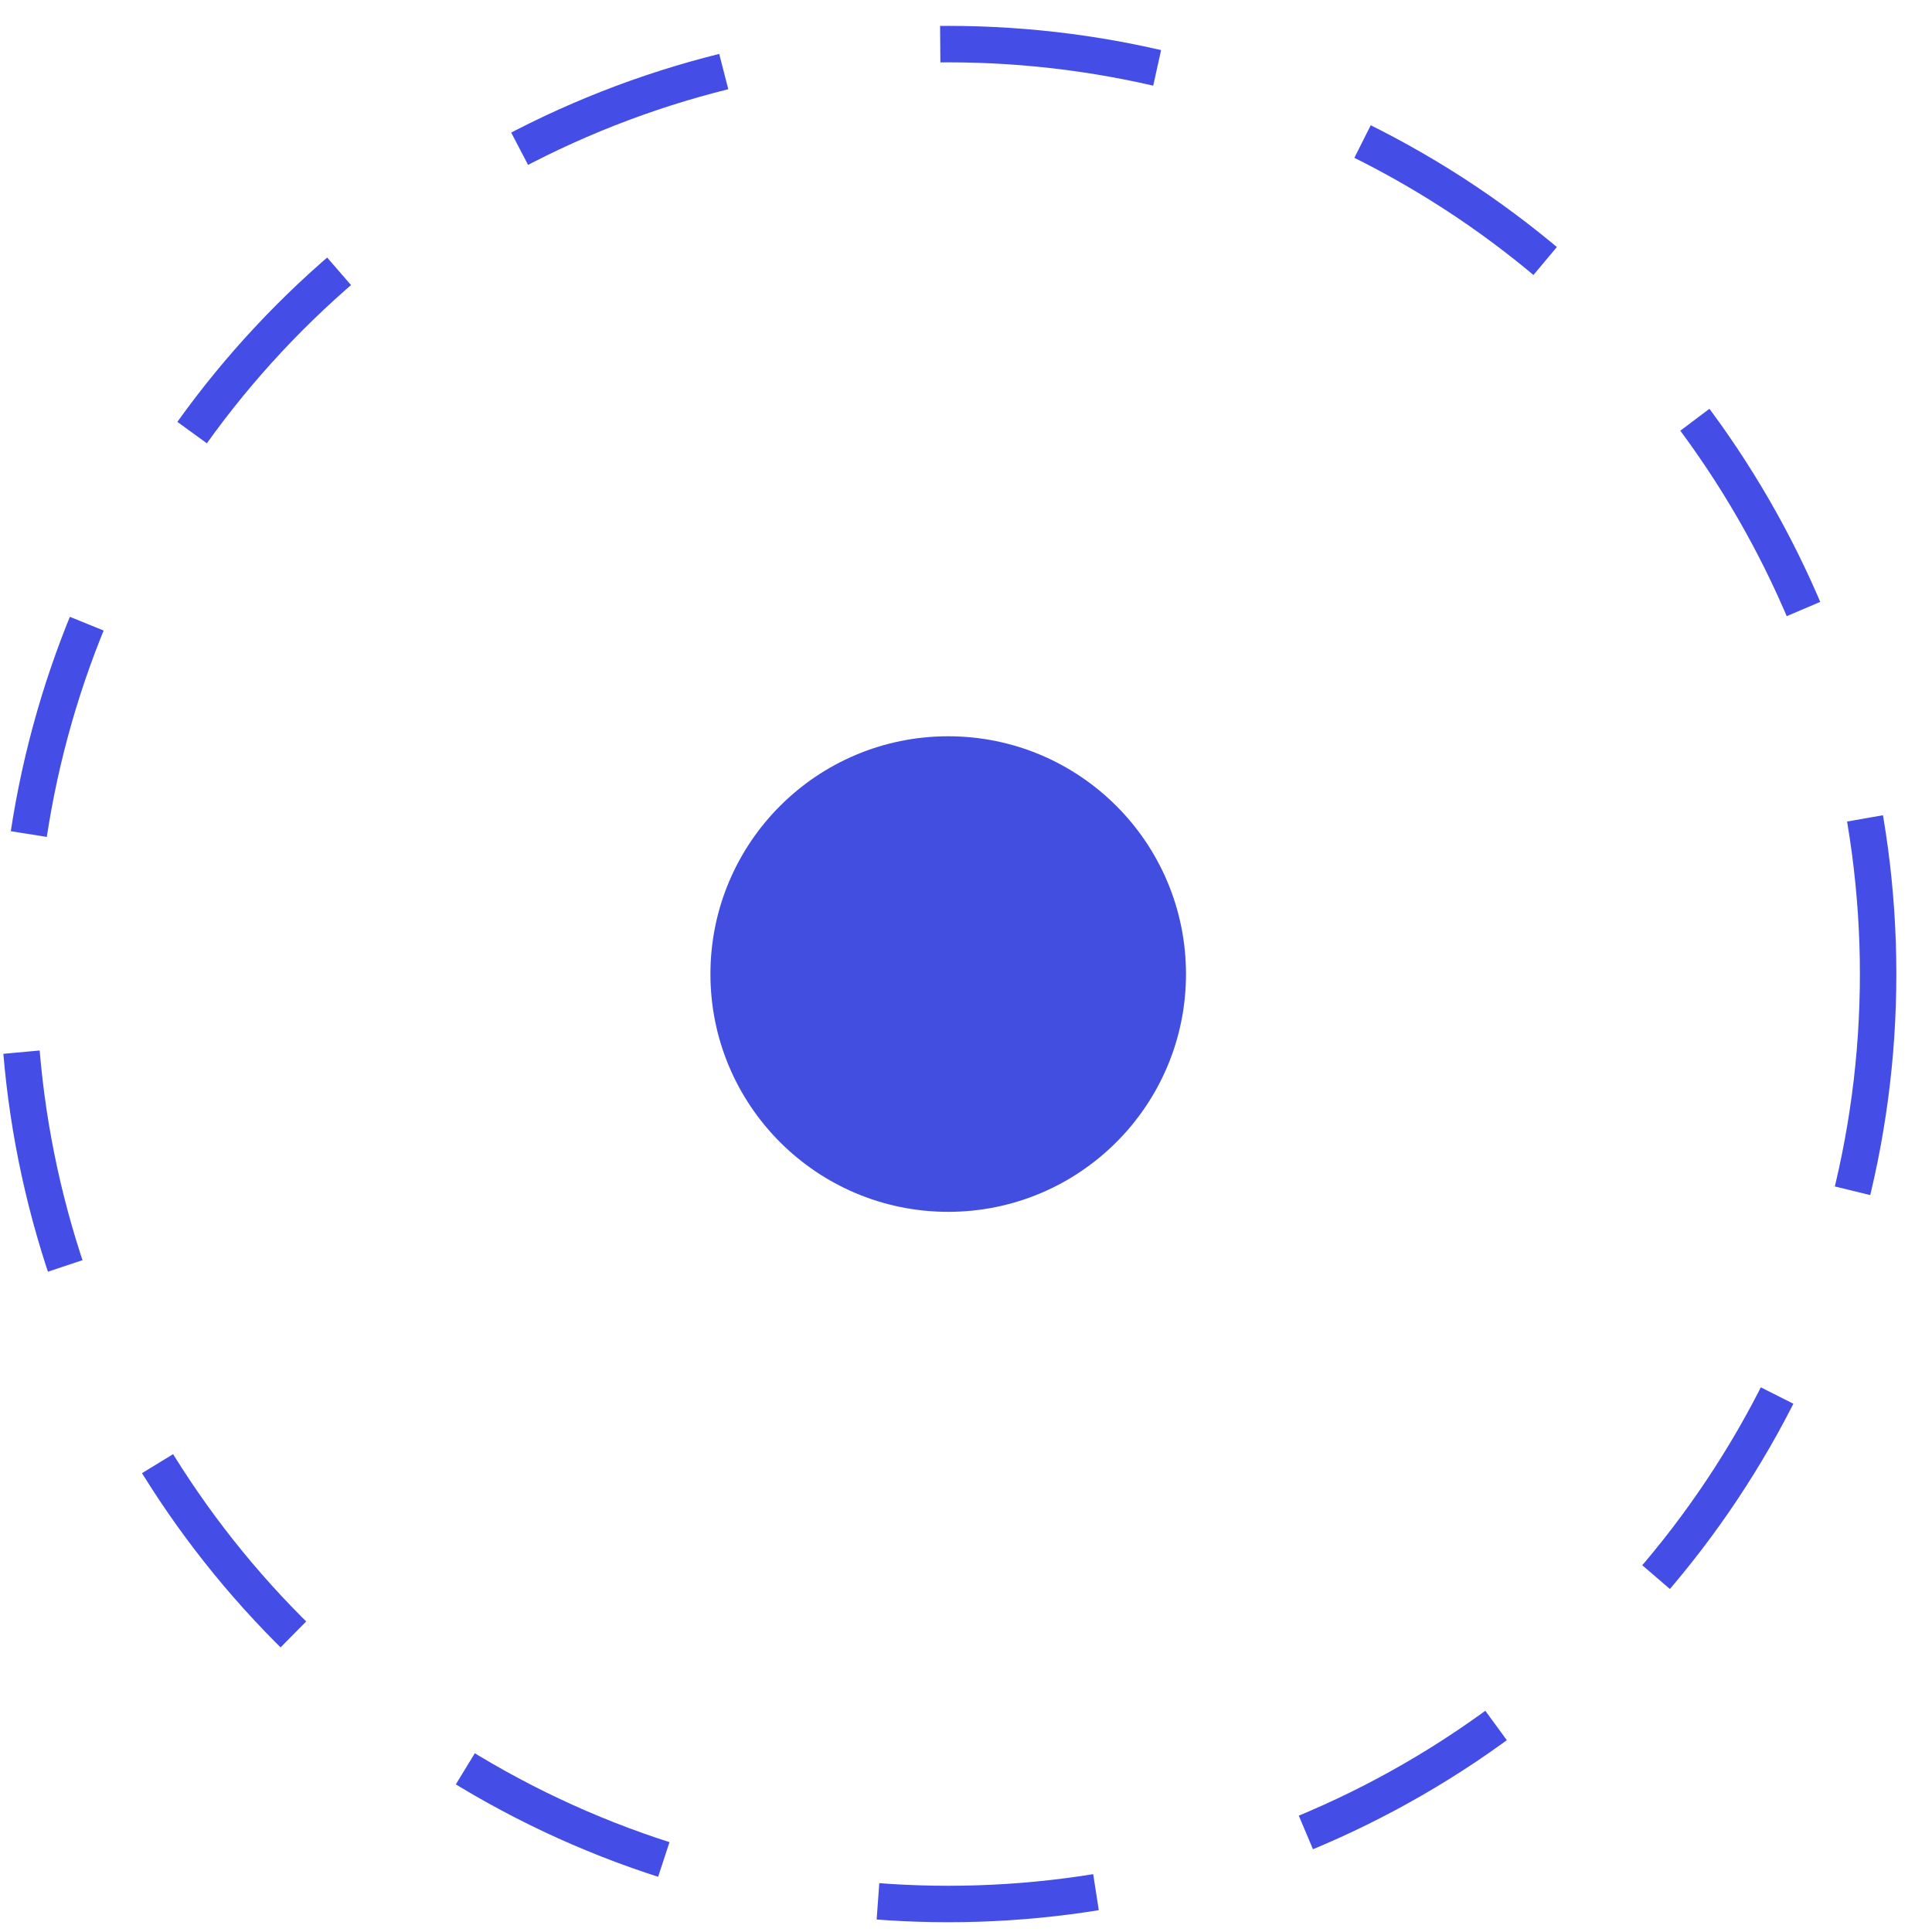
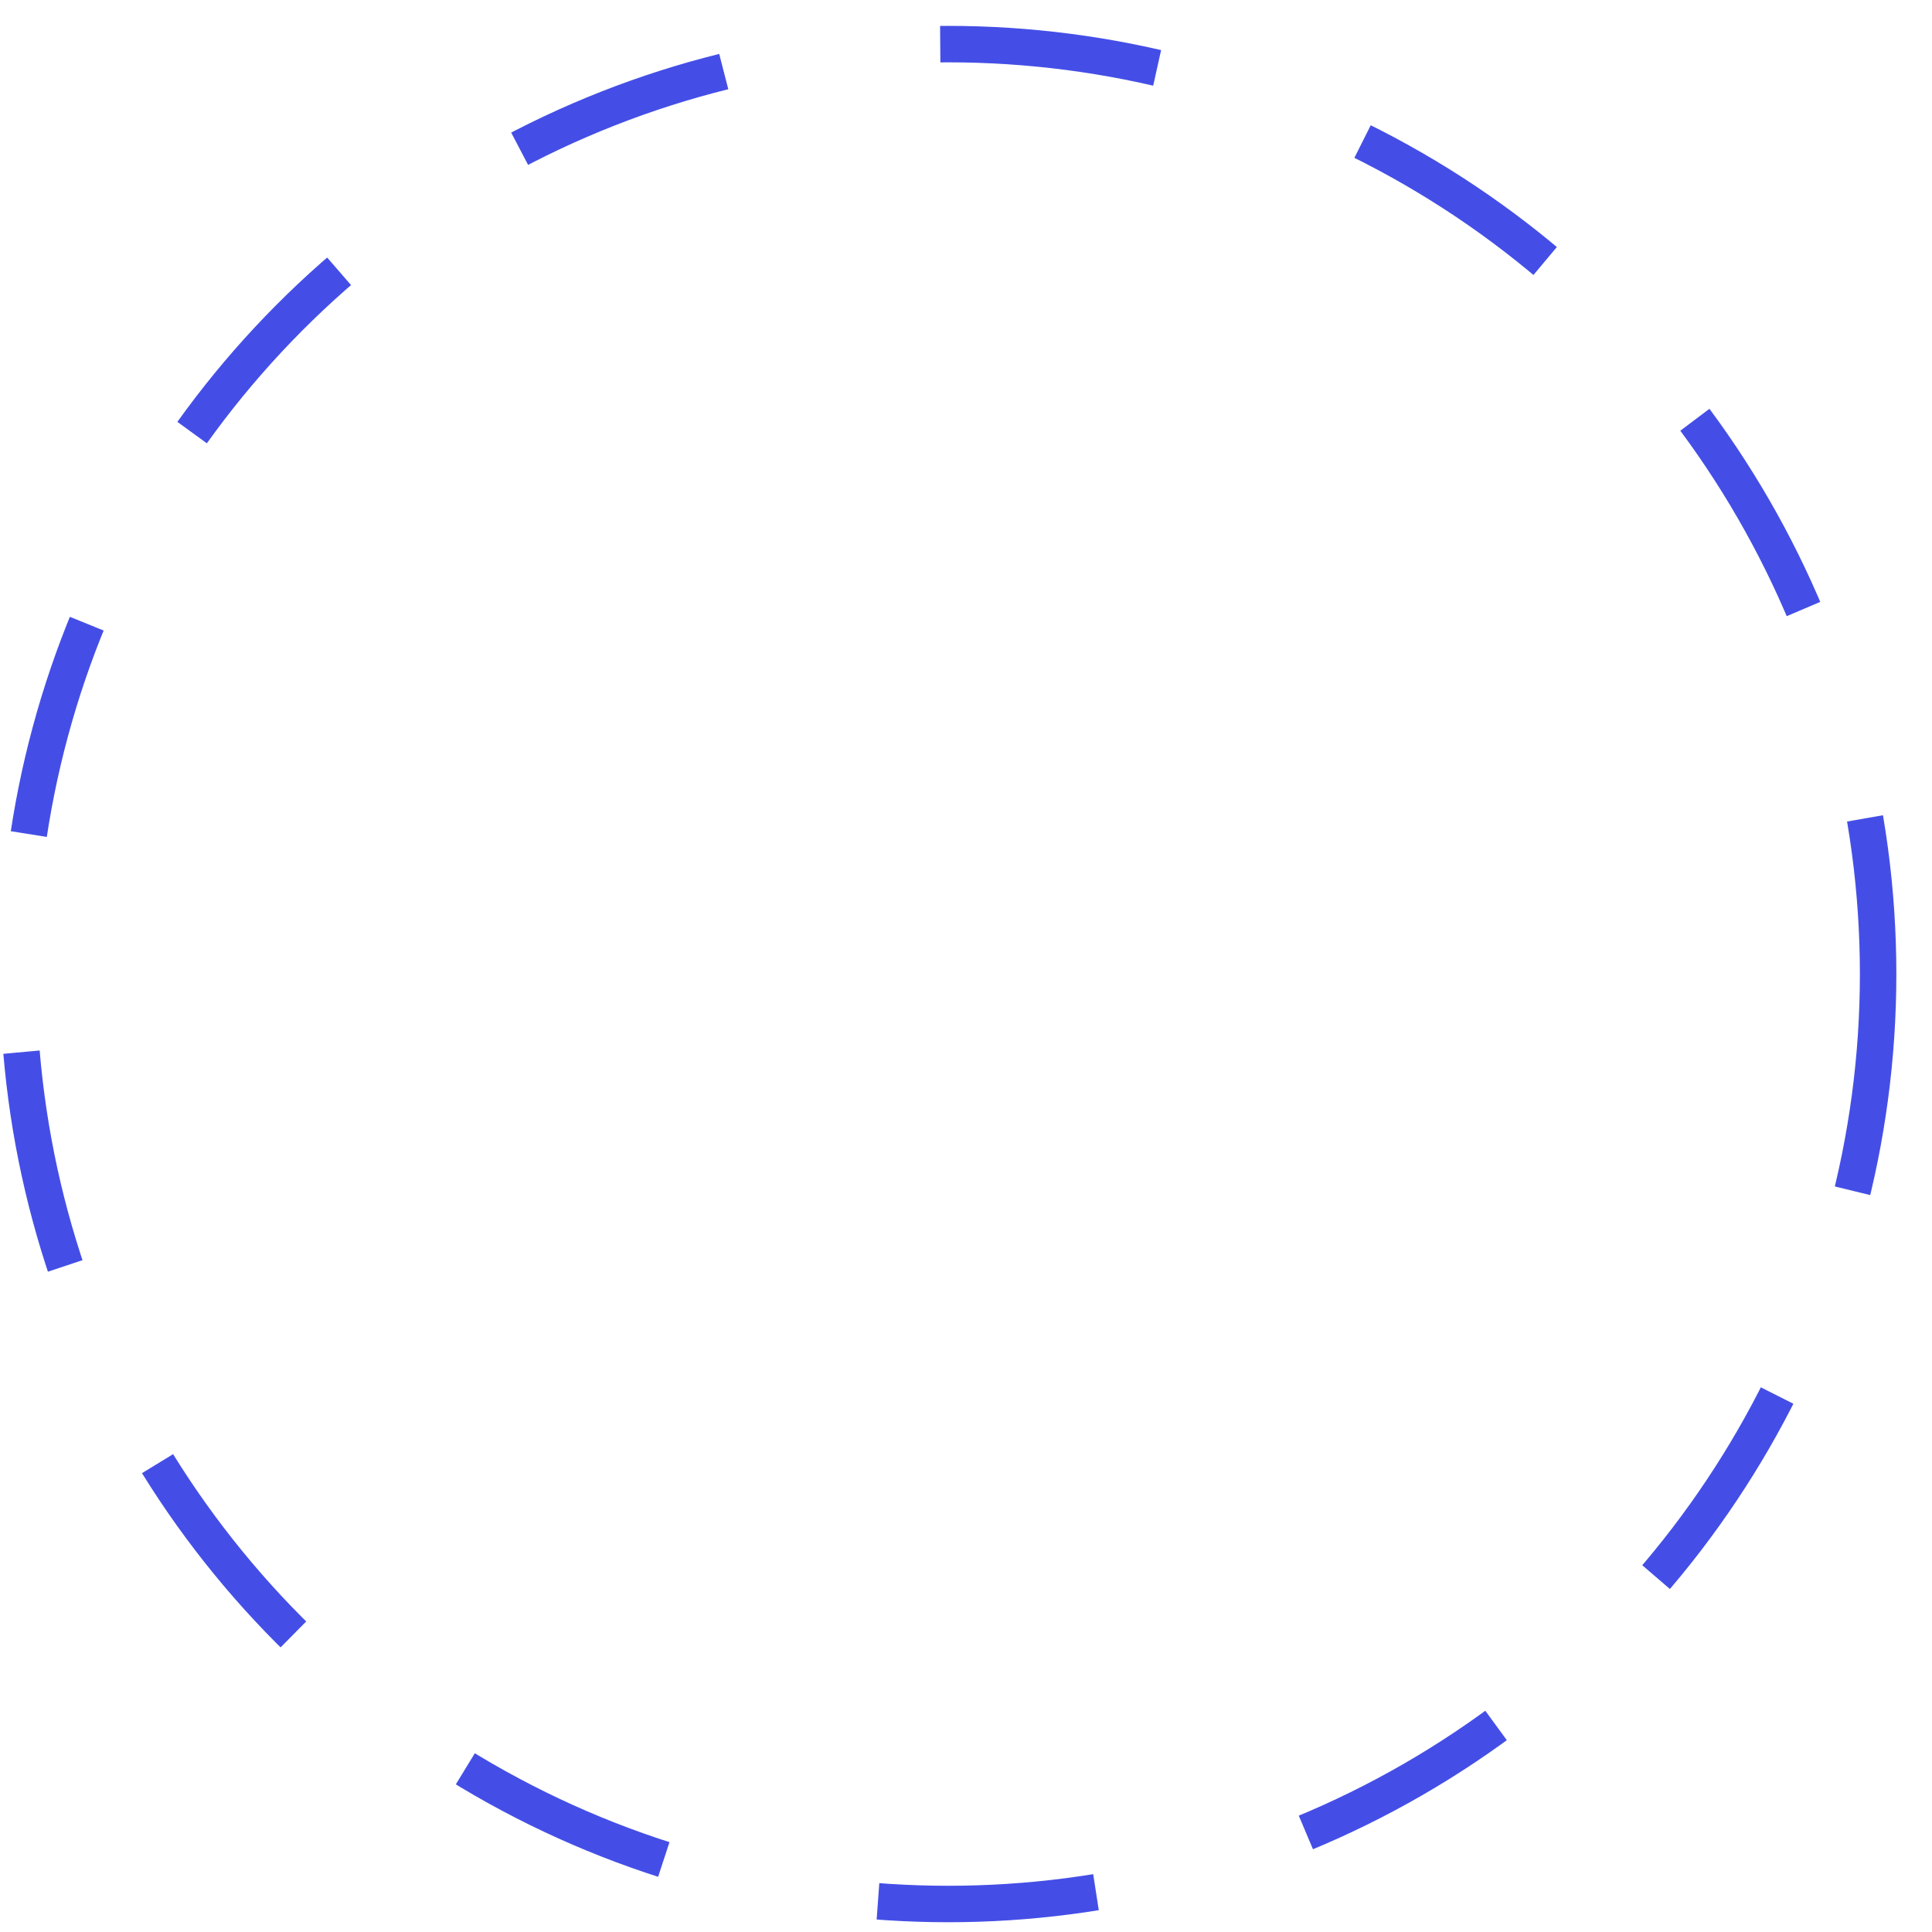
<svg xmlns="http://www.w3.org/2000/svg" width="53" height="53" viewBox="0 0 53 53" fill="none">
  <circle cx="26.011" cy="26.721" r="25.511" stroke="#444EE6" stroke-dasharray="6 6" />
-   <circle cx="26.012" cy="26.721" r="6.023" fill="#424EE0" stroke="#424EE0" />
</svg>